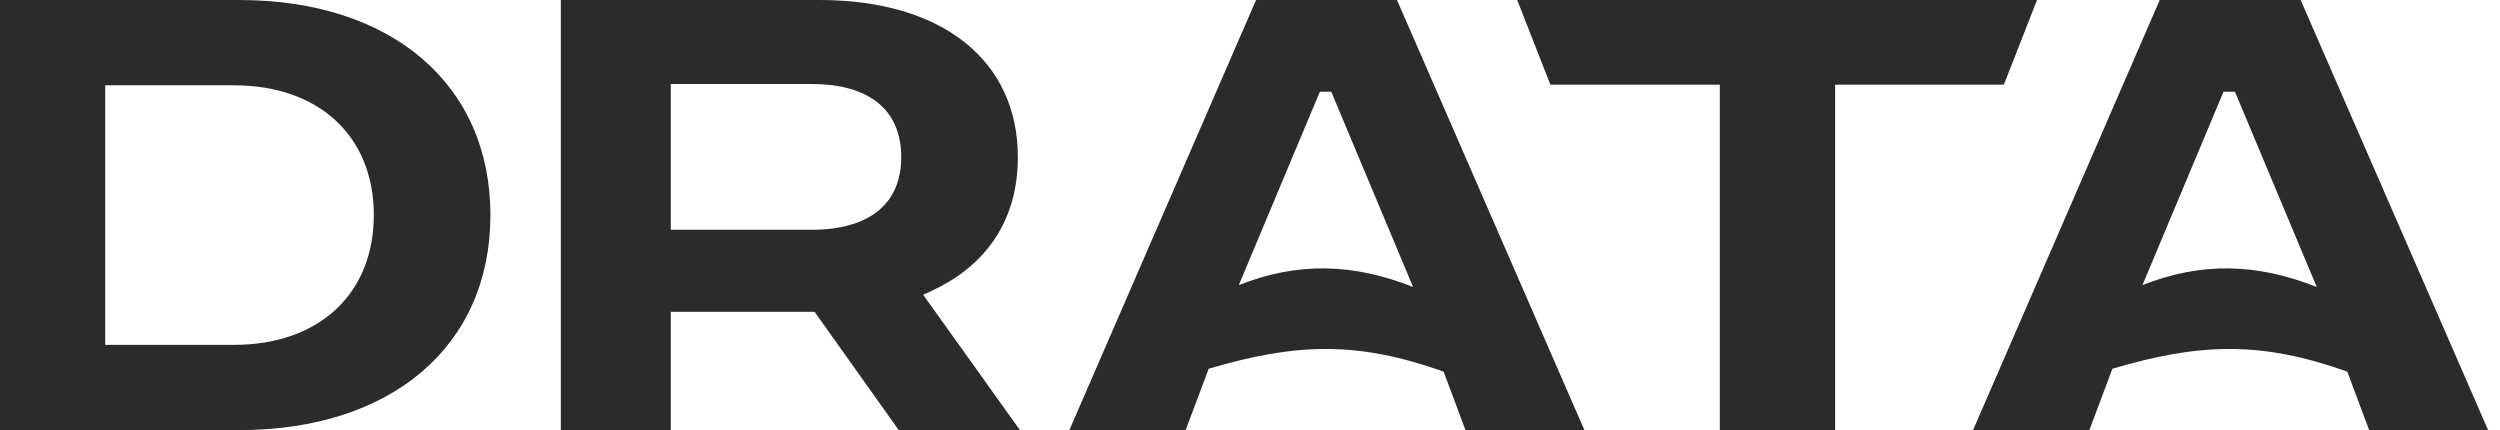
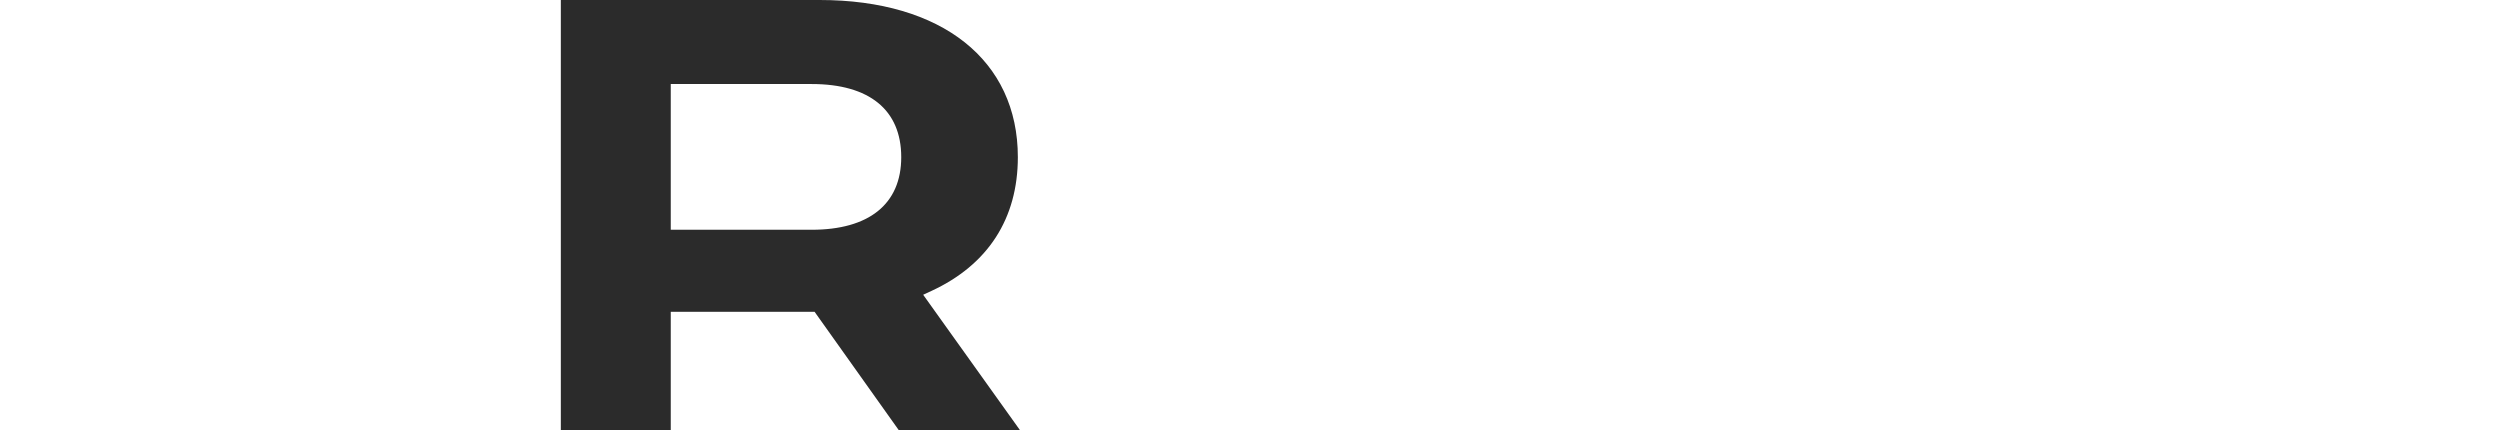
<svg xmlns="http://www.w3.org/2000/svg" width="93" height="16" viewBox="0 0 93 16" fill="none">
-   <path fill-rule="evenodd" clip-rule="evenodd" d="M8.9 0C14.576 0 18.244 3.144 18.244 8.002C18.244 12.86 14.577 16 8.9 16H0V0H8.9ZM3.914 12.829H8.704C11.866 12.829 13.906 10.932 13.906 8C13.906 5.068 11.866 3.173 8.704 3.173H3.914V12.829Z" fill="#2B2B2B" />
  <path fill-rule="evenodd" clip-rule="evenodd" d="M30.493 0C35.04 9.72325e-05 37.864 2.241 37.864 5.846C37.864 8.129 36.754 9.849 34.653 10.821L34.654 10.822H34.651L34.342 10.965L37.942 16H33.433L30.302 11.598H24.952V16H20.863V0H30.493ZM24.952 8.547H30.196C32.313 8.547 33.526 7.602 33.526 5.847C33.526 4.091 32.342 3.126 30.196 3.126H24.952V8.547Z" fill="#2B2B2B" />
-   <path fill-rule="evenodd" clip-rule="evenodd" d="M58.94 16H54.516L53.702 13.824C50.493 12.684 48.225 12.754 44.963 13.717L44.106 16H39.78L46.725 0H51.968L58.94 16ZM46.083 10.606C48.295 9.731 50.356 9.8 52.566 10.676L49.523 3.412H49.099L46.083 10.606Z" fill="#2B2B2B" />
-   <path d="M74.544 3.149H68.267V16H63.976V3.149H57.674L56.44 0H75.777L74.544 3.149Z" fill="#2B2B2B" />
-   <path fill-rule="evenodd" clip-rule="evenodd" d="M85.584 0L92.558 16H88.133L87.319 13.824C84.11 12.684 81.843 12.754 78.581 13.717L77.724 16H73.397L80.342 0H85.584ZM82.715 3.412L79.699 10.606C81.911 9.731 83.972 9.8 86.183 10.676L83.14 3.412H82.715Z" fill="#2B2B2B" />
</svg>